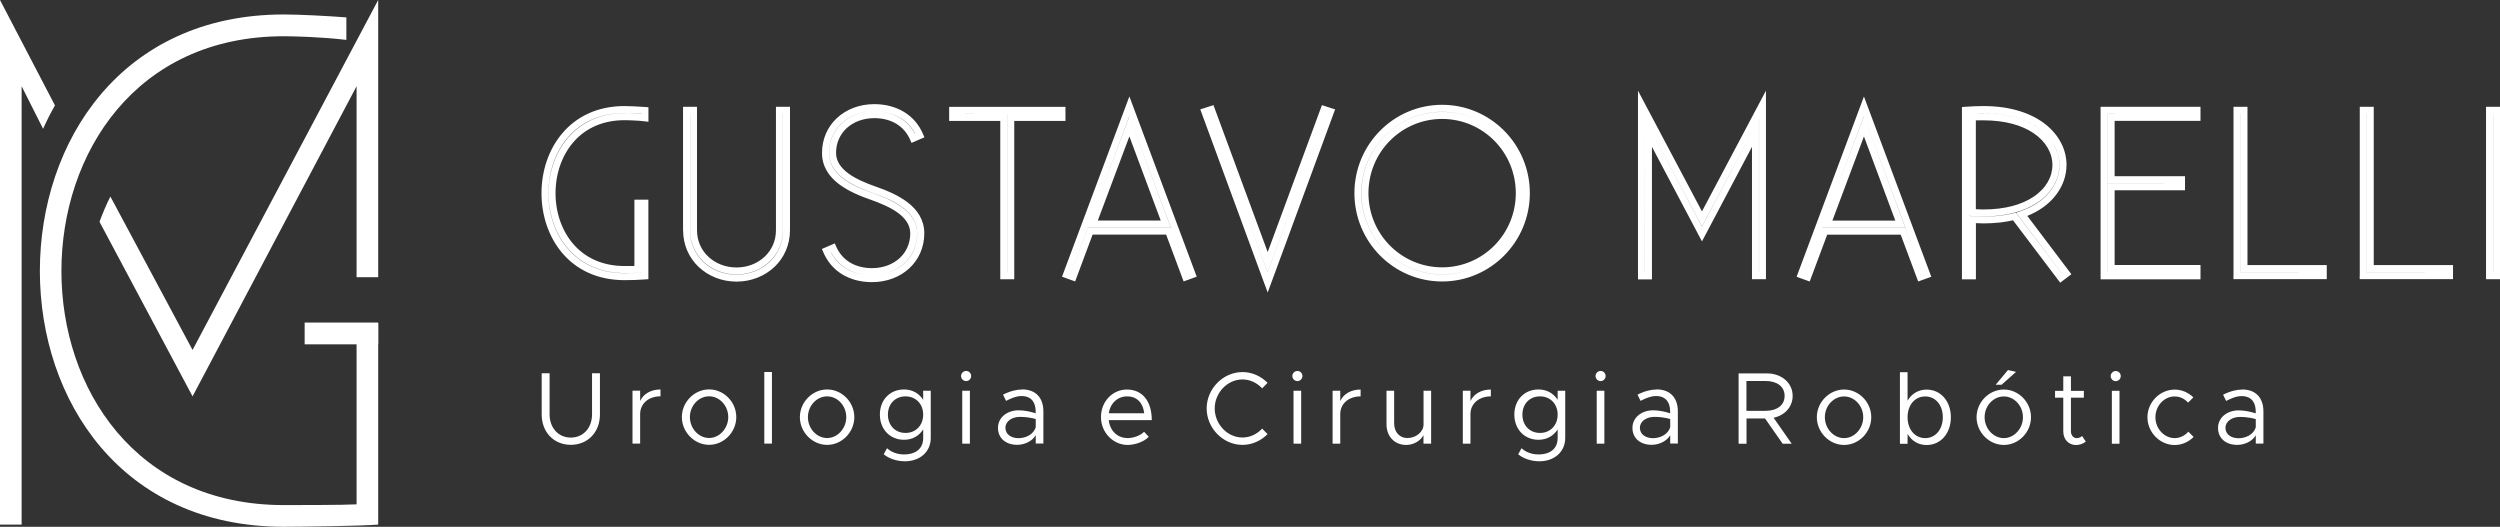
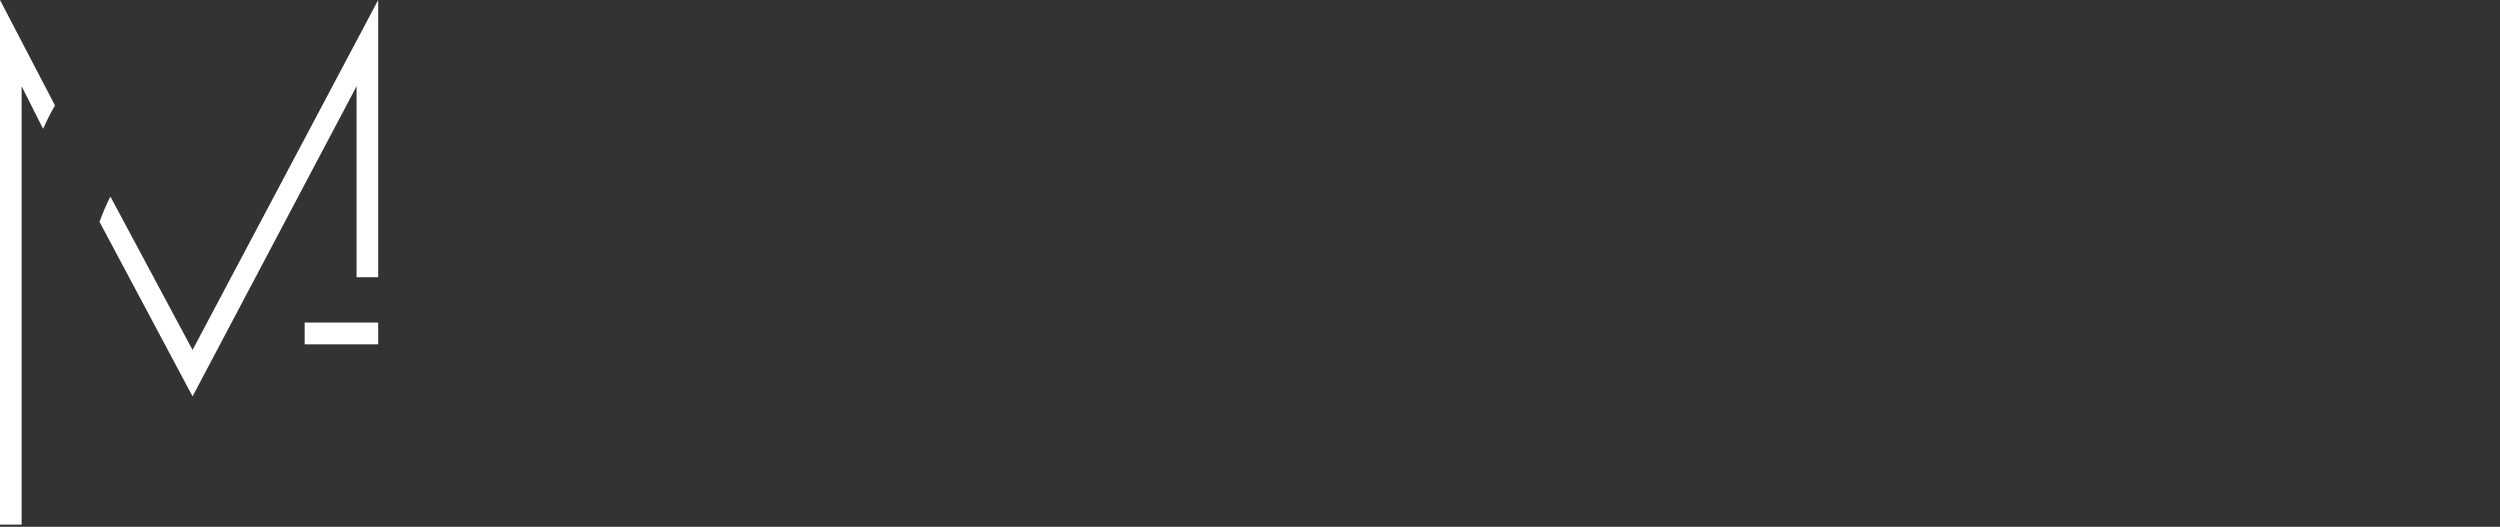
<svg xmlns="http://www.w3.org/2000/svg" width="280" height="59" viewBox="0 0 280 59" fill="none">
  <rect x="0" y="0" width="280" height="59" fill="#333333" stroke="none" />
  <g clip-path="url(#clip0_704_194)">
-     <path d="M250.721 49.084C249.887 49.084 249.252 48.645 249.252 47.917C249.252 47.188 249.99 46.697 250.868 46.697C251.503 46.697 252.108 46.787 252.647 46.935V47.842C252.418 48.682 251.496 49.084 250.721 49.084ZM251.105 43.635C250.536 43.635 249.828 43.784 248.986 44.207L249.326 44.906C249.865 44.631 250.455 44.363 251.046 44.363C252.322 44.363 252.64 45.278 252.64 46.081V46.296C252.035 46.103 251.363 45.962 250.728 45.962C249.466 45.962 248.418 46.749 248.418 47.931C248.418 49.113 249.326 49.827 250.573 49.827C251.348 49.827 252.227 49.463 252.647 48.757V49.686H253.503V46.073C253.503 44.638 252.721 43.62 251.112 43.62L251.105 43.635ZM243.554 49.842C244.374 49.842 245.126 49.5 245.687 48.935L245.097 48.348C244.698 48.794 244.152 49.069 243.562 49.069C242.388 49.069 241.406 48.006 241.406 46.727C241.406 45.449 242.388 44.401 243.562 44.401C244.145 44.401 244.676 44.661 245.067 45.092L245.658 44.505C245.097 43.962 244.359 43.635 243.562 43.635C241.908 43.635 240.513 45.047 240.513 46.735C240.513 48.422 241.916 49.842 243.562 49.842H243.554ZM236.528 49.701H237.384V43.769H236.528V49.701ZM236.963 42.691C237.273 42.691 237.524 42.431 237.524 42.118C237.524 41.806 237.273 41.553 236.963 41.553C236.653 41.553 236.395 41.814 236.395 42.118C236.395 42.423 236.646 42.691 236.963 42.691ZM233.192 48.831C233.066 48.965 232.838 49.069 232.579 49.069C232.24 49.069 231.945 48.757 231.945 48.325V44.542H233.391V43.776H231.945V42.148H231.088V43.776H230.166V44.542H231.088V48.325C231.088 49.21 231.679 49.842 232.52 49.842C232.919 49.842 233.303 49.701 233.613 49.463L233.192 48.831ZM224.431 49.069C223.257 49.069 222.276 48.006 222.276 46.727C222.276 45.449 223.257 44.401 224.431 44.401C225.604 44.401 226.571 45.464 226.571 46.727C226.571 47.991 225.59 49.069 224.431 49.069ZM224.431 49.834C226.084 49.834 227.472 48.415 227.472 46.727C227.472 45.04 226.084 43.627 224.431 43.627C222.778 43.627 221.375 45.04 221.375 46.727C221.375 48.415 222.778 49.834 224.431 49.834ZM223.523 43.092H224.18L225.796 41.65L224.896 41.442L223.516 43.092H223.523ZM215.626 49.069C214.467 49.069 213.648 48.095 213.648 46.727C213.648 45.359 214.467 44.401 215.626 44.401C216.785 44.401 217.596 45.367 217.596 46.727C217.596 48.088 216.777 49.069 215.626 49.069ZM215.788 43.635C214.844 43.635 214.091 44.103 213.648 44.884V41.687H212.792V49.708H213.648V48.593C214.091 49.374 214.844 49.842 215.788 49.842C217.338 49.842 218.497 48.556 218.497 46.735C218.497 44.913 217.338 43.635 215.788 43.635ZM206.54 49.069C205.367 49.069 204.385 48.006 204.385 46.727C204.385 45.449 205.367 44.401 206.54 44.401C207.714 44.401 208.681 45.464 208.681 46.727C208.681 47.991 207.699 49.069 206.54 49.069ZM206.54 49.834C208.194 49.834 209.581 48.415 209.581 46.727C209.581 45.04 208.194 43.627 206.54 43.627C204.887 43.627 203.485 45.04 203.485 46.727C203.485 48.415 204.887 49.834 206.54 49.834ZM195.602 42.669H197.735C199.012 42.669 199.876 43.285 199.876 44.341C199.876 45.397 199.012 46.014 197.735 46.014H195.602V42.661V42.669ZM200.776 44.341C200.776 42.862 199.514 41.821 197.898 41.821H194.724V49.701H195.61V46.868H197.683L199.661 49.701H200.673L198.643 46.787C199.883 46.526 200.776 45.583 200.776 44.341ZM185.136 49.076C184.302 49.076 183.668 48.638 183.668 47.909C183.668 47.181 184.406 46.69 185.284 46.69C185.919 46.69 186.524 46.779 187.063 46.928V47.835C186.834 48.675 185.911 49.076 185.136 49.076ZM185.52 43.627C184.952 43.627 184.243 43.776 183.402 44.2L183.741 44.899C184.28 44.623 184.871 44.356 185.461 44.356C186.738 44.356 187.055 45.27 187.055 46.073V46.289C186.45 46.095 185.778 45.954 185.144 45.954C183.882 45.954 182.834 46.742 182.834 47.924C182.834 49.106 183.741 49.82 184.989 49.82C185.764 49.82 186.642 49.455 187.063 48.749V49.678H187.919V46.066C187.919 44.631 187.137 43.613 185.528 43.613L185.52 43.627ZM178.833 49.693H179.689V43.761H178.833V49.693ZM179.269 42.683C179.579 42.683 179.83 42.423 179.83 42.111C179.83 41.799 179.579 41.546 179.269 41.546C178.959 41.546 178.7 41.806 178.7 42.111C178.7 42.416 178.951 42.683 179.269 42.683ZM172.479 48.489C171.327 48.489 170.508 47.642 170.508 46.437C170.508 45.233 171.327 44.393 172.479 44.393C173.63 44.393 174.457 45.24 174.457 46.437C174.457 47.634 173.637 48.489 172.479 48.489ZM174.457 43.761V44.78C173.999 44.059 173.246 43.62 172.316 43.62C170.737 43.62 169.607 44.78 169.607 46.43C169.607 48.08 170.737 49.255 172.316 49.255C173.246 49.255 173.999 48.816 174.457 48.095V49.061C174.457 50.221 173.659 50.897 172.301 50.897C171.571 50.897 170.87 50.637 170.412 50.199L170.036 50.875C170.574 51.336 171.46 51.663 172.412 51.663C174.11 51.663 175.305 50.585 175.305 49.061V43.761H174.449H174.457ZM164.692 44.921V43.761H163.836V49.693H164.692V46.378C164.692 45.218 165.637 44.393 166.973 44.393V43.627C165.888 43.627 165.046 44.133 164.692 44.921ZM159.437 43.761V47.538C159.437 48.363 158.603 49.061 157.614 49.061C156.75 49.061 156.145 48.385 156.145 47.419V43.761H155.289V47.538C155.289 48.883 156.197 49.834 157.496 49.834C158.33 49.834 159.09 49.374 159.43 48.742V49.693H160.286V43.761H159.43H159.437ZM150.108 44.921V43.761H149.252V49.693H150.108V46.378C150.108 45.218 151.052 44.393 152.388 44.393V43.627C151.303 43.627 150.462 44.133 150.108 44.921ZM144.875 49.693H145.731V43.761H144.875V49.693ZM145.31 42.683C145.62 42.683 145.871 42.423 145.871 42.111C145.871 41.799 145.62 41.546 145.31 41.546C145 41.546 144.742 41.806 144.742 42.111C144.742 42.416 144.993 42.683 145.31 42.683ZM139.155 49.827C140.24 49.827 141.236 49.359 141.967 48.623L141.362 48.006C140.793 48.615 140.004 49.002 139.155 49.002C137.472 49.002 136.048 47.508 136.048 45.746C136.048 43.984 137.472 42.498 139.155 42.498C140.011 42.498 140.793 42.884 141.362 43.494L141.967 42.877C141.236 42.133 140.232 41.672 139.155 41.672C136.992 41.672 135.147 43.531 135.147 45.746C135.147 47.961 136.992 49.827 139.155 49.827ZM126.239 44.393C127.412 44.393 128.04 45.218 128.15 46.289H124.187C124.349 45.144 125.191 44.393 126.239 44.393ZM126.276 49.061C125.117 49.061 124.305 48.214 124.18 47.054H128.999C128.999 44.98 127.988 43.627 126.209 43.627C124.63 43.627 123.309 44.943 123.309 46.712C123.309 48.481 124.718 49.834 126.29 49.834C127.11 49.834 128.143 49.478 128.66 48.92L128.136 48.355C127.774 48.757 126.977 49.069 126.276 49.069V49.061ZM114.075 49.076C113.241 49.076 112.607 48.638 112.607 47.909C112.607 47.181 113.345 46.69 114.223 46.69C114.858 46.69 115.463 46.779 116.002 46.928V47.835C115.773 48.675 114.85 49.076 114.075 49.076ZM114.459 43.627C113.891 43.627 113.182 43.776 112.341 44.2L112.68 44.899C113.219 44.623 113.81 44.356 114.4 44.356C115.677 44.356 115.994 45.27 115.994 46.073V46.289C115.389 46.095 114.718 45.954 114.083 45.954C112.821 45.954 111.773 46.742 111.773 47.924C111.773 49.106 112.68 49.82 113.928 49.82C114.703 49.82 115.581 49.455 116.002 48.749V49.678H116.858V46.066C116.858 44.631 116.076 43.613 114.467 43.613L114.459 43.627ZM107.772 49.693H108.628V43.761H107.772V49.693ZM108.208 42.683C108.518 42.683 108.769 42.423 108.769 42.111C108.769 41.799 108.518 41.546 108.208 41.546C107.898 41.546 107.639 41.806 107.639 42.111C107.639 42.416 107.89 42.683 108.208 42.683ZM101.418 48.489C100.266 48.489 99.447 47.642 99.447 46.437C99.447 45.233 100.266 44.393 101.418 44.393C102.569 44.393 103.396 45.24 103.396 46.437C103.396 47.634 102.576 48.489 101.418 48.489ZM103.396 43.761V44.78C102.938 44.059 102.185 43.62 101.255 43.62C99.676 43.62 98.546 44.78 98.546 46.43C98.546 48.08 99.676 49.255 101.255 49.255C102.193 49.255 102.938 48.816 103.396 48.095V49.061C103.396 50.221 102.598 50.897 101.24 50.897C100.51 50.897 99.809 50.637 99.351 50.199L98.975 50.875C99.513 51.336 100.399 51.663 101.351 51.663C103.049 51.663 104.244 50.585 104.244 49.061V43.761H103.388H103.396ZM92.642 49.061C91.468 49.061 90.487 47.998 90.487 46.72C90.487 45.441 91.468 44.393 92.642 44.393C93.816 44.393 94.782 45.456 94.782 46.72C94.782 47.983 93.801 49.061 92.642 49.061ZM92.642 49.827C94.295 49.827 95.683 48.407 95.683 46.72C95.683 45.032 94.295 43.62 92.642 43.62C90.989 43.62 89.586 45.032 89.586 46.72C89.586 48.407 90.989 49.827 92.642 49.827ZM85.601 49.686H86.457V41.665H85.601V49.686ZM79.423 49.054C78.25 49.054 77.268 47.991 77.268 46.712C77.268 45.434 78.25 44.386 79.423 44.386C80.597 44.386 81.564 45.449 81.564 46.712C81.564 47.976 80.582 49.054 79.423 49.054ZM79.423 49.82C81.076 49.82 82.464 48.4 82.464 46.712C82.464 45.025 81.076 43.613 79.423 43.613C77.77 43.613 76.368 45.025 76.368 46.712C76.368 48.4 77.77 49.82 79.423 49.82ZM71.696 44.913V43.754H70.84V49.686H71.696V46.37C71.696 45.211 72.64 44.386 73.976 44.386V43.62C72.891 43.62 72.05 44.126 71.696 44.913ZM63.924 49.82C65.835 49.82 67.193 48.407 67.193 46.415V41.806H66.308V46.415C66.308 47.931 65.319 49.009 63.931 49.009C62.544 49.009 61.555 47.931 61.555 46.415V41.806H60.669V46.415C60.669 48.407 62.027 49.82 63.939 49.82H63.924Z" fill="white" />
-     <path d="M278.435 30.886V11.961H280V31.273H278.435V30.879V30.886ZM279.218 12.756V30.492H279.225V12.748H279.218V12.756ZM264.294 30.886V11.961H265.859V29.69H274.738V31.265H264.287V30.872L264.294 30.886ZM265.076 12.756V30.492H273.963L265.084 30.485V12.748H265.076V12.756ZM250.153 30.886V11.961H251.717V29.69H260.596V31.265H250.145V30.872L250.153 30.886ZM250.935 12.756V30.492H259.821L250.942 30.485V12.748H250.935V12.756ZM246.455 30.098V31.288H235.266V11.961H246.455V13.537H236.838V19.736H244.721V21.312H236.838V29.682H246.455V30.076V30.098ZM245.673 30.5L236.056 30.492V20.546H243.938L236.056 20.539V12.763H245.673L236.048 12.756V30.492H245.673V30.5ZM227.723 14.889C226.439 14.034 224.579 13.477 222.143 13.477H221.56L221.294 13.484V23.43L221.56 23.445C221.752 23.453 221.944 23.46 222.143 23.46C224.579 23.46 226.446 22.91 227.73 22.055C229.162 21.111 229.871 19.796 229.871 18.48C229.871 17.164 229.155 15.841 227.723 14.889ZM222.143 12.689C224.741 12.689 226.749 13.299 228.151 14.235C229.819 15.343 230.653 16.911 230.653 18.48C230.653 20.048 229.819 21.609 228.158 22.709C226.749 23.639 224.749 24.248 222.143 24.248C221.973 24.248 221.759 24.248 221.531 24.233C221.294 24.226 221.088 24.211 220.888 24.196L220.519 24.174V12.741L220.888 12.719C221.11 12.704 221.331 12.697 221.553 12.697C221.855 12.697 222.01 12.697 222.143 12.697V12.689ZM221.302 25.014V31.288H219.737V11.99L220.099 11.961C220.416 11.938 220.77 11.916 221.125 11.901C221.516 11.886 221.863 11.879 222.151 11.879C228.35 11.879 231.45 15.202 231.45 18.465C231.45 19.721 231 20.97 230.107 22.04C229.384 22.91 228.365 23.654 227.059 24.181L231.996 30.715L230.742 31.659L225.457 24.672C225.014 24.776 224.534 24.858 224.04 24.917C223.435 24.984 222.8 25.021 222.143 25.021C221.877 25.021 221.597 25.006 221.302 24.992V25.014ZM220.519 30.507V24.189L221.073 24.218C221.449 24.241 221.789 24.263 222.143 24.263C222.778 24.263 223.383 24.233 223.951 24.166C224.512 24.099 225.036 24.01 225.516 23.884L225.767 23.817L230.897 30.596H230.904L225.797 23.825L226.306 23.646C227.716 23.163 228.786 22.427 229.509 21.557C230.277 20.636 230.668 19.565 230.668 18.487C230.668 15.61 227.826 12.689 222.151 12.689C221.833 12.689 221.486 12.689 221.154 12.711C220.947 12.719 220.733 12.734 220.519 12.741V30.507H220.527H220.519ZM212.275 24.709L208.762 15.283L205.227 24.709H212.275ZM202.326 31.399L201.219 30.998C203.736 24.27 206.253 17.536 208.762 10.808L216.305 30.998L214.836 31.526L212.88 26.285H204.644L202.688 31.526L202.326 31.399ZM202.223 30.53L204.097 25.505H213.412L215.294 30.53L208.755 13.031L205.706 21.193L208.762 13.053L213.397 25.49H204.105L202.223 30.522V30.53ZM197.005 13.321V30.507H197.012V13.306L197.005 13.321ZM184.642 14.087L190.62 25.386L196.584 14.109L190.62 25.356L184.642 14.087ZM185.018 16.458V31.295H183.454V10.154L190.62 23.676L197.787 10.154V31.273H196.222V16.443L190.62 27.036L185.018 16.443V16.458ZM184.236 30.507V13.291L184.229 30.492H184.236V30.507ZM155.68 15.752C154.189 17.253 153.267 19.335 153.267 21.632C153.267 23.929 154.189 26.01 155.68 27.512C157.171 29.013 159.238 29.942 161.518 29.942C163.799 29.942 165.866 29.013 167.357 27.512C168.847 26.01 169.77 23.929 169.77 21.632C169.77 19.335 168.847 17.253 167.357 15.752C165.866 14.25 163.799 13.321 161.518 13.321C159.238 13.321 157.171 14.25 155.68 15.752ZM152.484 21.632C152.484 19.112 153.496 16.837 155.127 15.194C156.758 13.551 159.016 12.533 161.518 12.533C164.02 12.533 166.279 13.551 167.91 15.194C169.541 16.837 170.552 19.112 170.552 21.632C170.552 24.152 169.541 26.426 167.91 28.069C166.279 29.712 164.02 30.73 161.518 30.73C159.016 30.73 156.758 29.712 155.127 28.069C153.496 26.426 152.484 24.152 152.484 21.632ZM154.573 28.627C152.794 26.835 151.695 24.36 151.695 21.632C151.695 18.904 152.794 16.428 154.573 14.637C156.352 12.845 158.81 11.738 161.518 11.738C164.227 11.738 166.685 12.845 168.464 14.637C170.242 16.428 171.342 18.904 171.342 21.632C171.342 24.36 170.242 26.835 168.464 28.627C166.685 30.418 164.227 31.526 161.518 31.526C158.81 31.526 156.352 30.418 154.573 28.627ZM152.47 21.632C152.47 24.144 153.481 26.419 155.119 28.069C156.758 29.719 159.016 30.738 161.511 30.738C164.006 30.738 166.264 29.719 167.903 28.069C169.541 26.419 170.552 24.144 170.552 21.632C170.552 19.119 169.541 16.844 167.903 15.194C166.264 13.544 164.006 12.525 161.511 12.525C159.016 12.525 156.758 13.544 155.119 15.194C153.481 16.844 152.47 19.119 152.47 21.632ZM141.613 31.771L134.431 12.251L135.908 11.775L141.982 28.233L148.056 11.775L149.532 12.251L141.982 32.76L141.613 31.764V31.771ZM138.077 19.907L141.974 30.507L145.871 19.922L141.974 30.485L138.077 19.915V19.907ZM130.003 24.702L126.49 15.276L122.954 24.702H130.003ZM120.054 31.392L118.947 30.99L126.49 10.801C129.007 17.536 131.516 24.263 134.033 30.99L132.564 31.518L130.608 26.278H122.371L120.416 31.518L120.054 31.392ZM119.951 30.522L121.833 25.497H131.147L133.022 30.522L126.482 13.024L123.434 21.186L126.49 13.046L131.125 25.482H121.833L119.951 30.515V30.522ZM113.596 13.551V31.28H112.031V13.544H106.304V11.968H119.331V13.544H113.603L113.596 13.551ZM112.813 30.5V12.756H118.541L107.079 12.748L112.806 12.756V30.485H112.813V30.5ZM94.317 30.723C93.41 30.165 92.672 29.34 92.207 28.24L92.052 27.883L93.498 27.259L93.653 27.616C94 28.404 94.532 28.991 95.188 29.392C95.897 29.823 96.753 30.032 97.661 30.032C98.901 30.032 99.986 29.615 100.753 28.916C101.499 28.233 101.949 27.266 101.949 26.136C101.949 25.177 101.373 24.427 100.562 23.832C99.691 23.2 98.561 22.739 97.535 22.375C96.325 21.959 94.982 21.401 93.934 20.598C92.841 19.758 92.066 18.643 92.066 17.134C92.066 15.543 92.701 14.183 93.742 13.217C94.797 12.236 96.266 11.663 97.927 11.663C99.137 11.663 100.296 11.953 101.27 12.548C102.178 13.105 102.923 13.931 103.381 15.023L103.536 15.38L102.089 16.004L101.934 15.648C101.587 14.86 101.056 14.272 100.399 13.871C99.691 13.44 98.835 13.232 97.927 13.232C96.687 13.232 95.602 13.648 94.834 14.347C94.089 15.031 93.638 15.997 93.638 17.127C93.638 18.086 94.214 18.837 95.026 19.431C95.897 20.063 97.026 20.524 98.052 20.888C99.263 21.305 100.606 21.862 101.654 22.665C102.746 23.505 103.521 24.62 103.521 26.129C103.521 27.72 102.886 29.08 101.846 30.046C100.79 31.028 99.314 31.6 97.661 31.6C96.436 31.6 95.284 31.31 94.317 30.723ZM93.085 28.285C93.484 29.05 94.044 29.637 94.724 30.054C95.558 30.567 96.576 30.82 97.661 30.82C99.115 30.82 100.399 30.321 101.314 29.474C102.2 28.656 102.731 27.497 102.731 26.129C102.731 24.91 102.082 23.995 101.174 23.289C100.215 22.546 98.945 22.026 97.794 21.632C96.716 21.253 95.513 20.754 94.569 20.071C93.565 19.342 92.856 18.391 92.856 17.134C92.856 15.774 93.402 14.607 94.31 13.774C95.218 12.942 96.487 12.451 97.927 12.451C98.975 12.451 99.964 12.697 100.798 13.202C101.484 13.618 102.06 14.206 102.473 14.986H102.495C102.097 14.213 101.536 13.626 100.857 13.217C100.015 12.704 98.997 12.451 97.919 12.451C96.465 12.451 95.174 12.949 94.266 13.797C93.38 14.622 92.849 15.774 92.849 17.142C92.849 18.361 93.498 19.275 94.406 19.981C95.366 20.725 96.635 21.245 97.786 21.639C98.864 22.018 100.067 22.516 101.012 23.2C102.016 23.929 102.724 24.88 102.724 26.136C102.724 27.497 102.178 28.664 101.27 29.496C100.362 30.329 99.093 30.82 97.654 30.82C96.606 30.82 95.617 30.574 94.782 30.069C94.096 29.652 93.52 29.065 93.107 28.292H93.085V28.285ZM76.501 25.794V11.961H78.065V25.772C78.065 26.984 78.545 28.01 79.313 28.731C80.124 29.504 81.261 29.957 82.486 29.957C83.712 29.957 84.841 29.511 85.66 28.731C86.428 28.002 86.907 26.984 86.907 25.772V11.961H88.479V25.772C88.479 27.445 87.815 28.857 86.767 29.868C85.667 30.924 84.132 31.541 82.494 31.541C80.855 31.541 79.327 30.931 78.22 29.868C77.165 28.857 76.508 27.445 76.508 25.772L76.501 25.794ZM77.283 12.771V25.794C77.283 27.236 77.851 28.456 78.752 29.318C79.711 30.24 81.047 30.767 82.486 30.767C83.926 30.767 85.261 30.232 86.221 29.318C87.121 28.448 87.69 27.236 87.69 25.794V12.748H87.682V25.772C87.682 27.214 87.107 28.433 86.191 29.303C85.232 30.217 83.903 30.745 82.486 30.745C81.069 30.745 79.741 30.217 78.781 29.303C77.866 28.433 77.29 27.214 77.29 25.772V12.748H77.283V12.771ZM71.054 29.786V22.36H72.618V31.265L72.257 31.295C71.954 31.317 71.563 31.34 71.172 31.355C70.692 31.369 70.242 31.377 69.947 31.377C63.747 31.377 60.647 26.523 60.647 21.639C60.647 19.193 61.422 16.763 62.972 14.934C64.529 13.098 66.854 11.879 69.947 11.879C70.205 11.879 70.589 11.894 71.002 11.909C71.46 11.931 71.917 11.961 72.264 11.983L72.626 12.013V13.641L72.19 13.588C71.836 13.544 71.46 13.514 71.12 13.499C70.618 13.47 70.168 13.462 69.947 13.462C67.548 13.462 65.71 14.339 64.433 15.685C62.957 17.246 62.219 19.439 62.219 21.639C62.219 23.839 62.957 26.025 64.433 27.578C65.71 28.924 67.548 29.794 69.947 29.794H70.662L71.054 29.786ZM71.836 23.148V30.537L71.467 30.559C71.246 30.574 70.958 30.582 70.67 30.582C70.271 30.582 70.079 30.582 69.947 30.582C67.312 30.582 65.289 29.608 63.872 28.121C62.249 26.411 61.437 24.033 61.437 21.639C61.437 19.245 62.249 16.859 63.872 15.142C65.289 13.648 67.319 12.674 69.947 12.674C70.161 12.674 70.618 12.682 71.157 12.719C71.379 12.734 71.607 12.748 71.836 12.771V12.748C71.556 12.726 71.246 12.711 70.958 12.697C70.589 12.682 70.227 12.667 69.939 12.667C67.098 12.667 64.965 13.774 63.555 15.447C62.13 17.127 61.422 19.379 61.422 21.646C61.422 26.136 64.263 30.596 69.939 30.596C70.271 30.596 70.722 30.596 71.142 30.574C71.371 30.567 71.607 30.552 71.836 30.544V23.155H71.829L71.836 23.148Z" fill="white" />
-     <path d="M39.937 36.216V56.487C38.564 56.569 32.91 56.569 31.781 56.569C15.182 56.569 6.879 43.501 6.879 30.359C6.879 17.216 15.182 4.059 31.781 4.059C32.91 4.059 36.054 4.14 38.793 4.468V1.948C36.697 1.784 33.553 1.621 31.781 1.621C13.566 1.621 4.465 15.908 4.465 30.351C4.465 44.794 13.573 59 31.781 59C33.553 59 40.261 58.918 42.358 58.755V36.209H39.937V36.216Z" fill="white" />
    <path d="M11.145 24.843L21.566 44.393L39.937 9.656V31.05H42.358V0L21.566 39.197L12.363 22.011C11.905 22.925 11.499 23.877 11.145 24.843ZM2.421 58.755V9.656L4.827 14.428C5.226 13.529 5.668 12.659 6.155 11.805L0 0V58.755H2.421Z" fill="white" />
    <path d="M42.358 36.127H34.121V38.565H42.358V36.127Z" fill="white" />
  </g>
  <defs>
    <clipPath id="clip0_704_194">
      <rect width="280" height="59" fill="white" />
    </clipPath>
  </defs>
</svg>